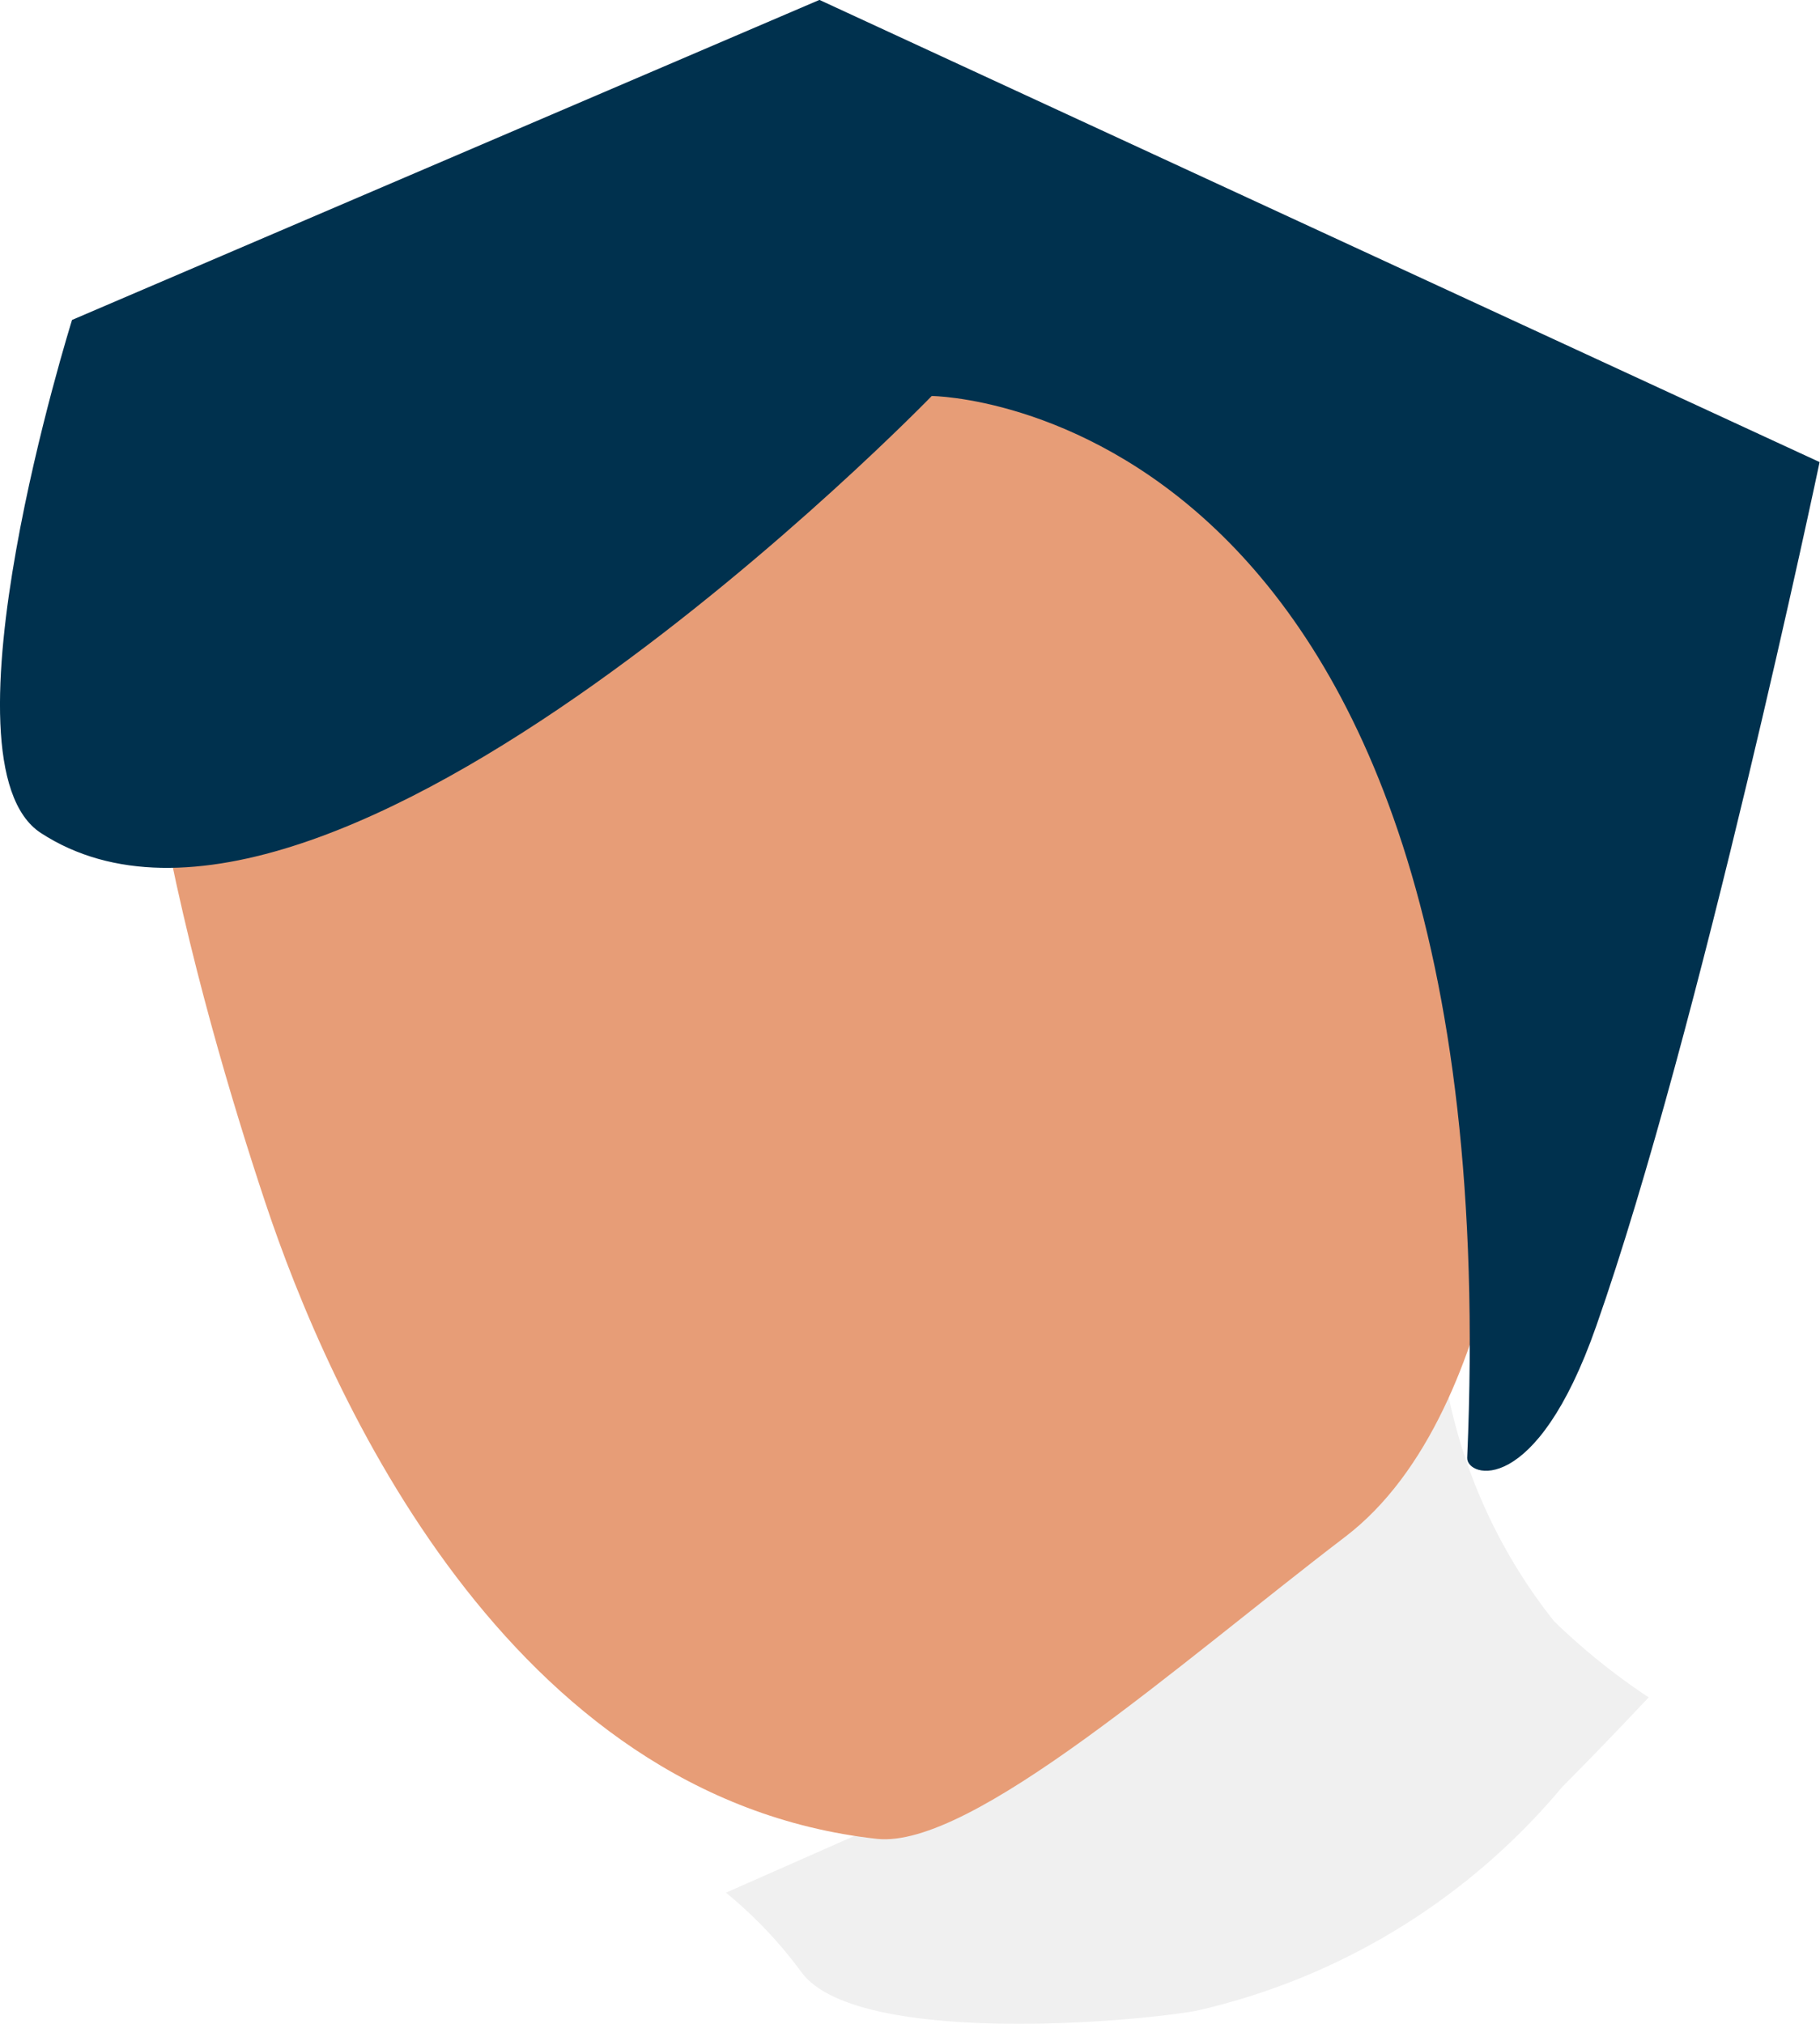
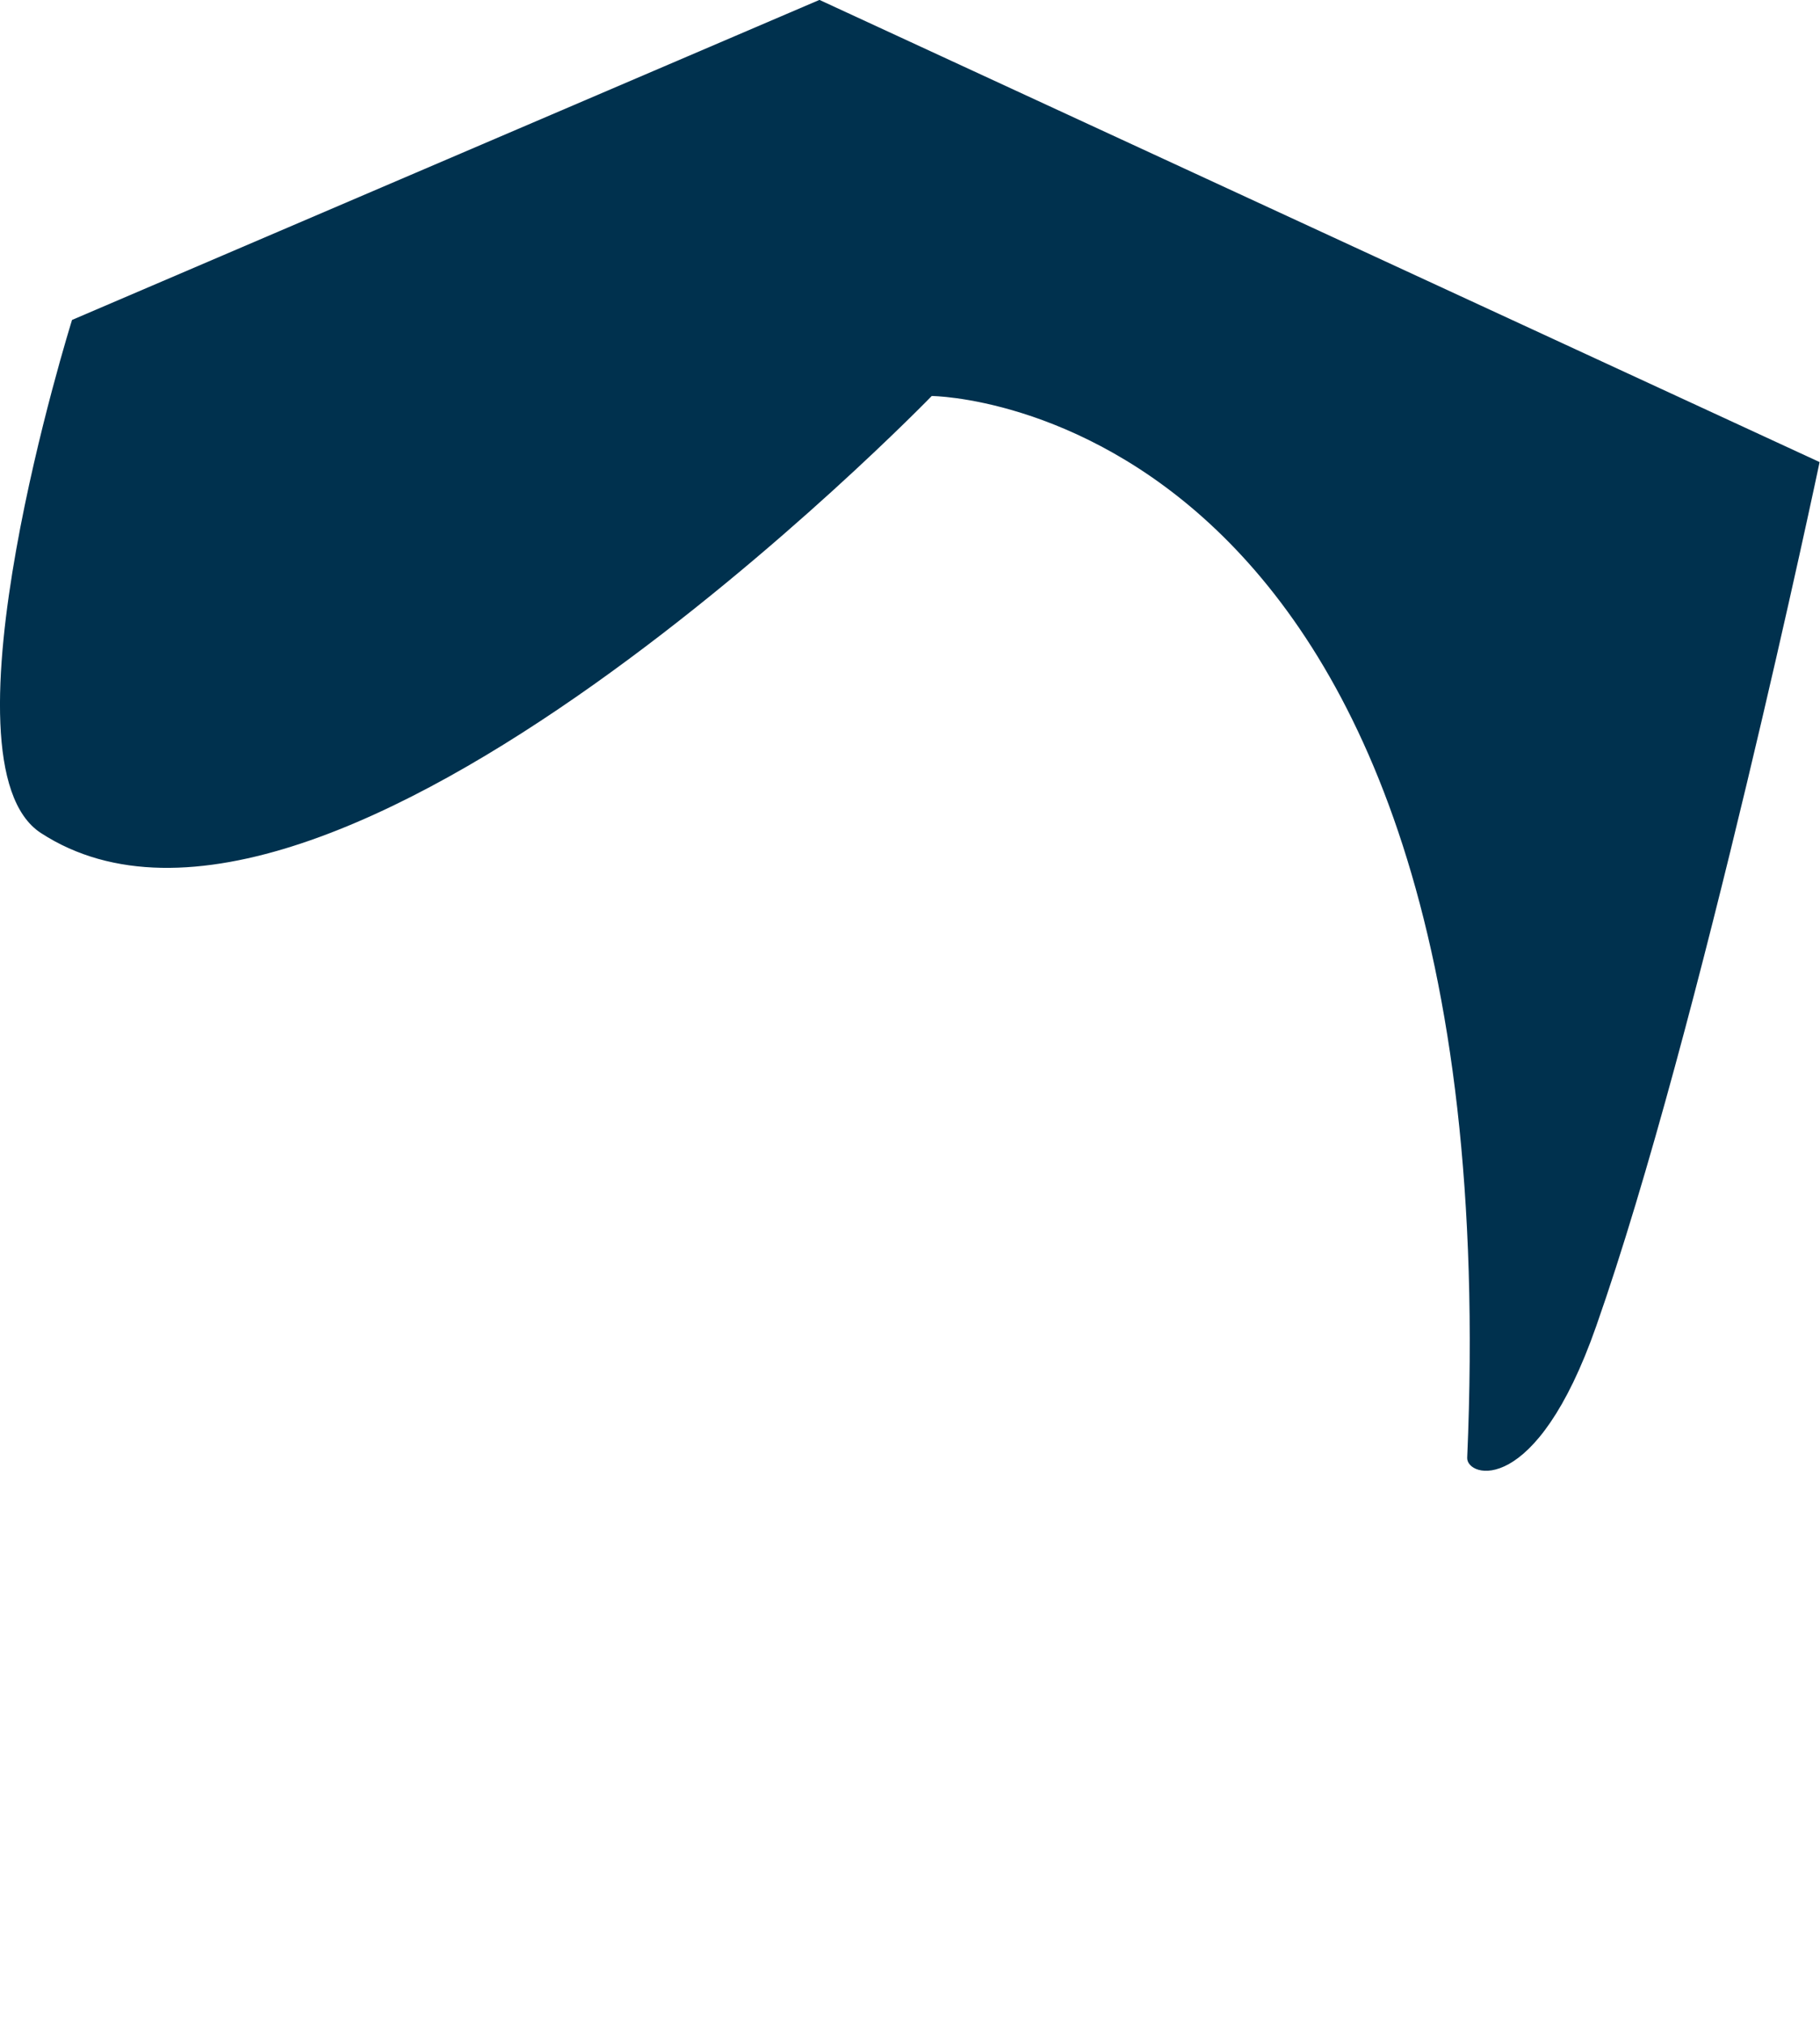
<svg xmlns="http://www.w3.org/2000/svg" width="18.592" height="20.676" viewBox="0 0 18.592 20.676">
  <g id="グループ_2498" data-name="グループ 2498" transform="translate(-13467.494 -14677.886)">
-     <path id="パス_693" data-name="パス 693" d="M883.9,247.617l-5.968,3.194.414,2.6-1.723.761a4.455,4.455,0,0,1,.771.812c.546.745,3.326.521,4.035.394a6.842,6.842,0,0,0,3.739-2.289c.3-.3.592-.606.881-.912a6.694,6.694,0,0,1-.966-.777A5.5,5.5,0,0,1,883.9,247.617Z" transform="translate(12598.287 14443.047)" opacity="0.06" />
-     <path id="パス_701" data-name="パス 701" d="M883.128,237.421c-.486.162-.881,2.3-.881,2.3s-3.988-4.624-4.88-4.787-6.9-.846-7.712,1.509.422,6.608,1.071,8.558,2.474,6.083,6.247,6.5c.968.106,3.083-1.786,4.787-3.087s1.786-4.792,1.786-4.792l.162-1.218s1.378-.135,1.459-2.409S883.615,237.258,883.128,237.421Z" transform="translate(12599.478 14445.168)" fill="#e79d77" />
    <path id="パス_702" data-name="パス 702" d="M868.483,235.592s-1.418,4.526-.318,5.241c2.929,1.906,9.1-4.464,9.1-4.464s5.936.037,5.47,10.846c-.008.2.7.42,1.318-1.345,1.059-3.012,2.282-8.826,2.282-8.826l-10.217-4.721Z" transform="translate(12599.747 14445.562)" fill="#00314e" />
  </g>
</svg>